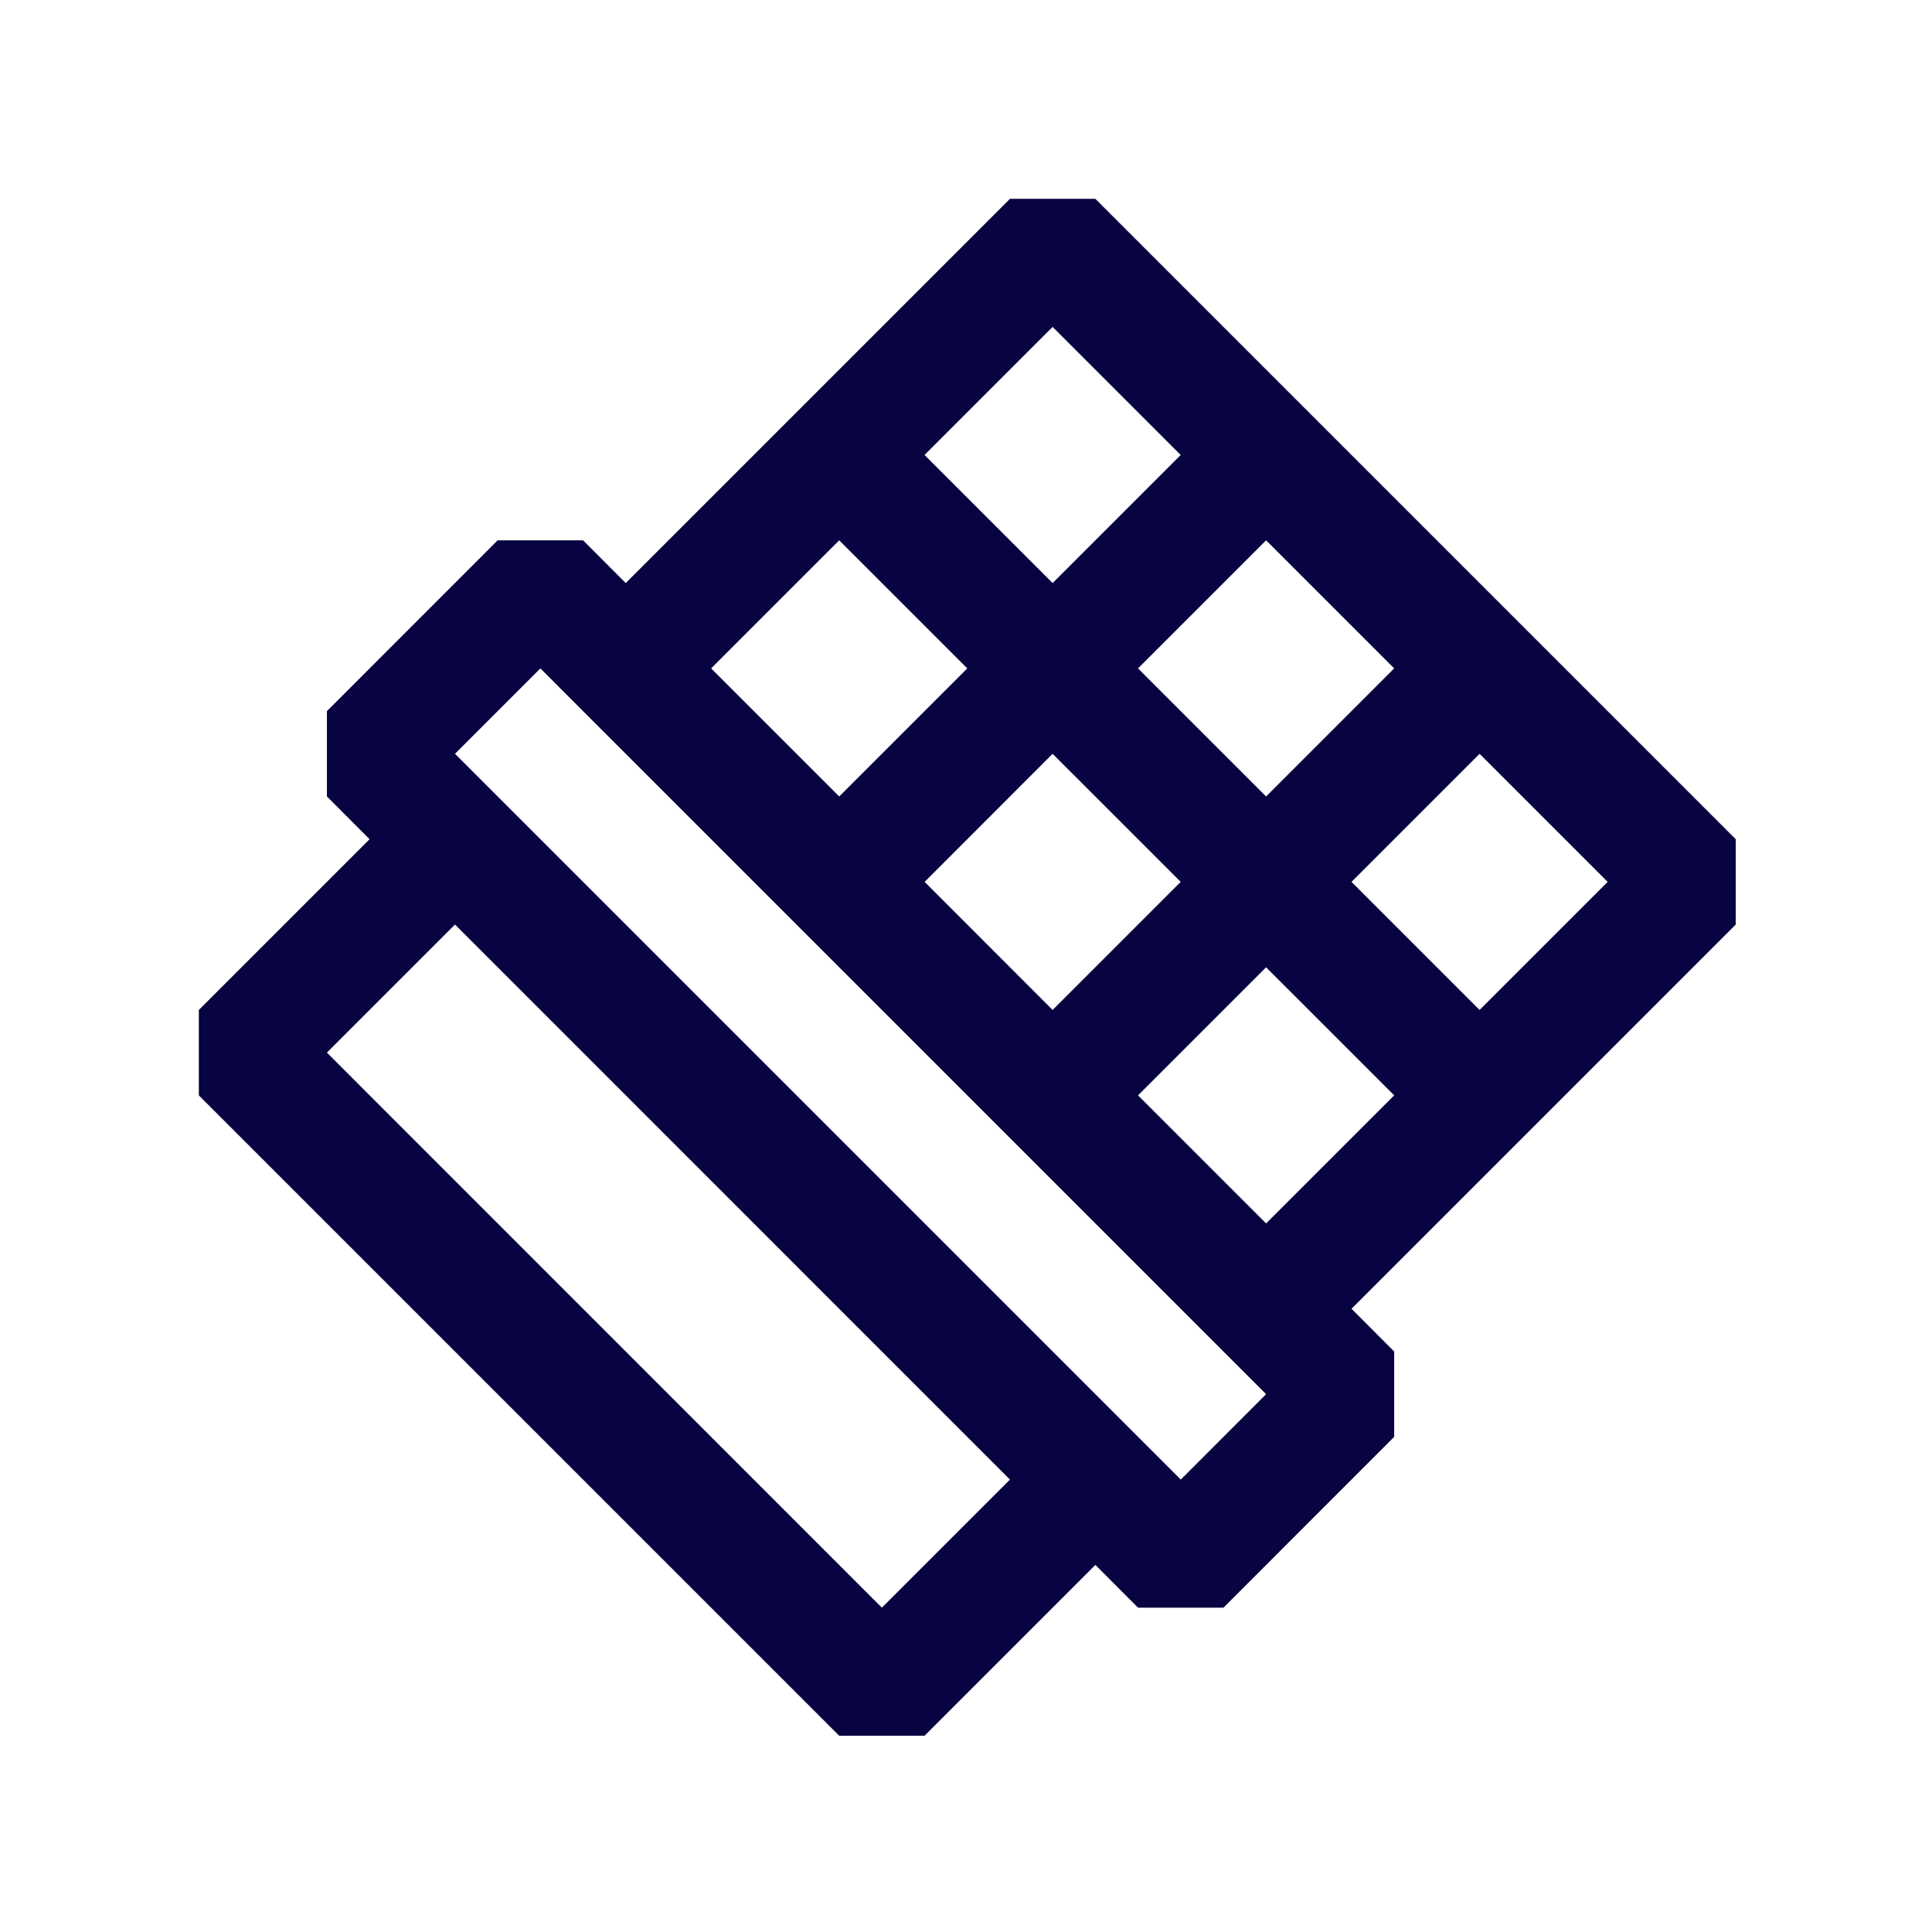
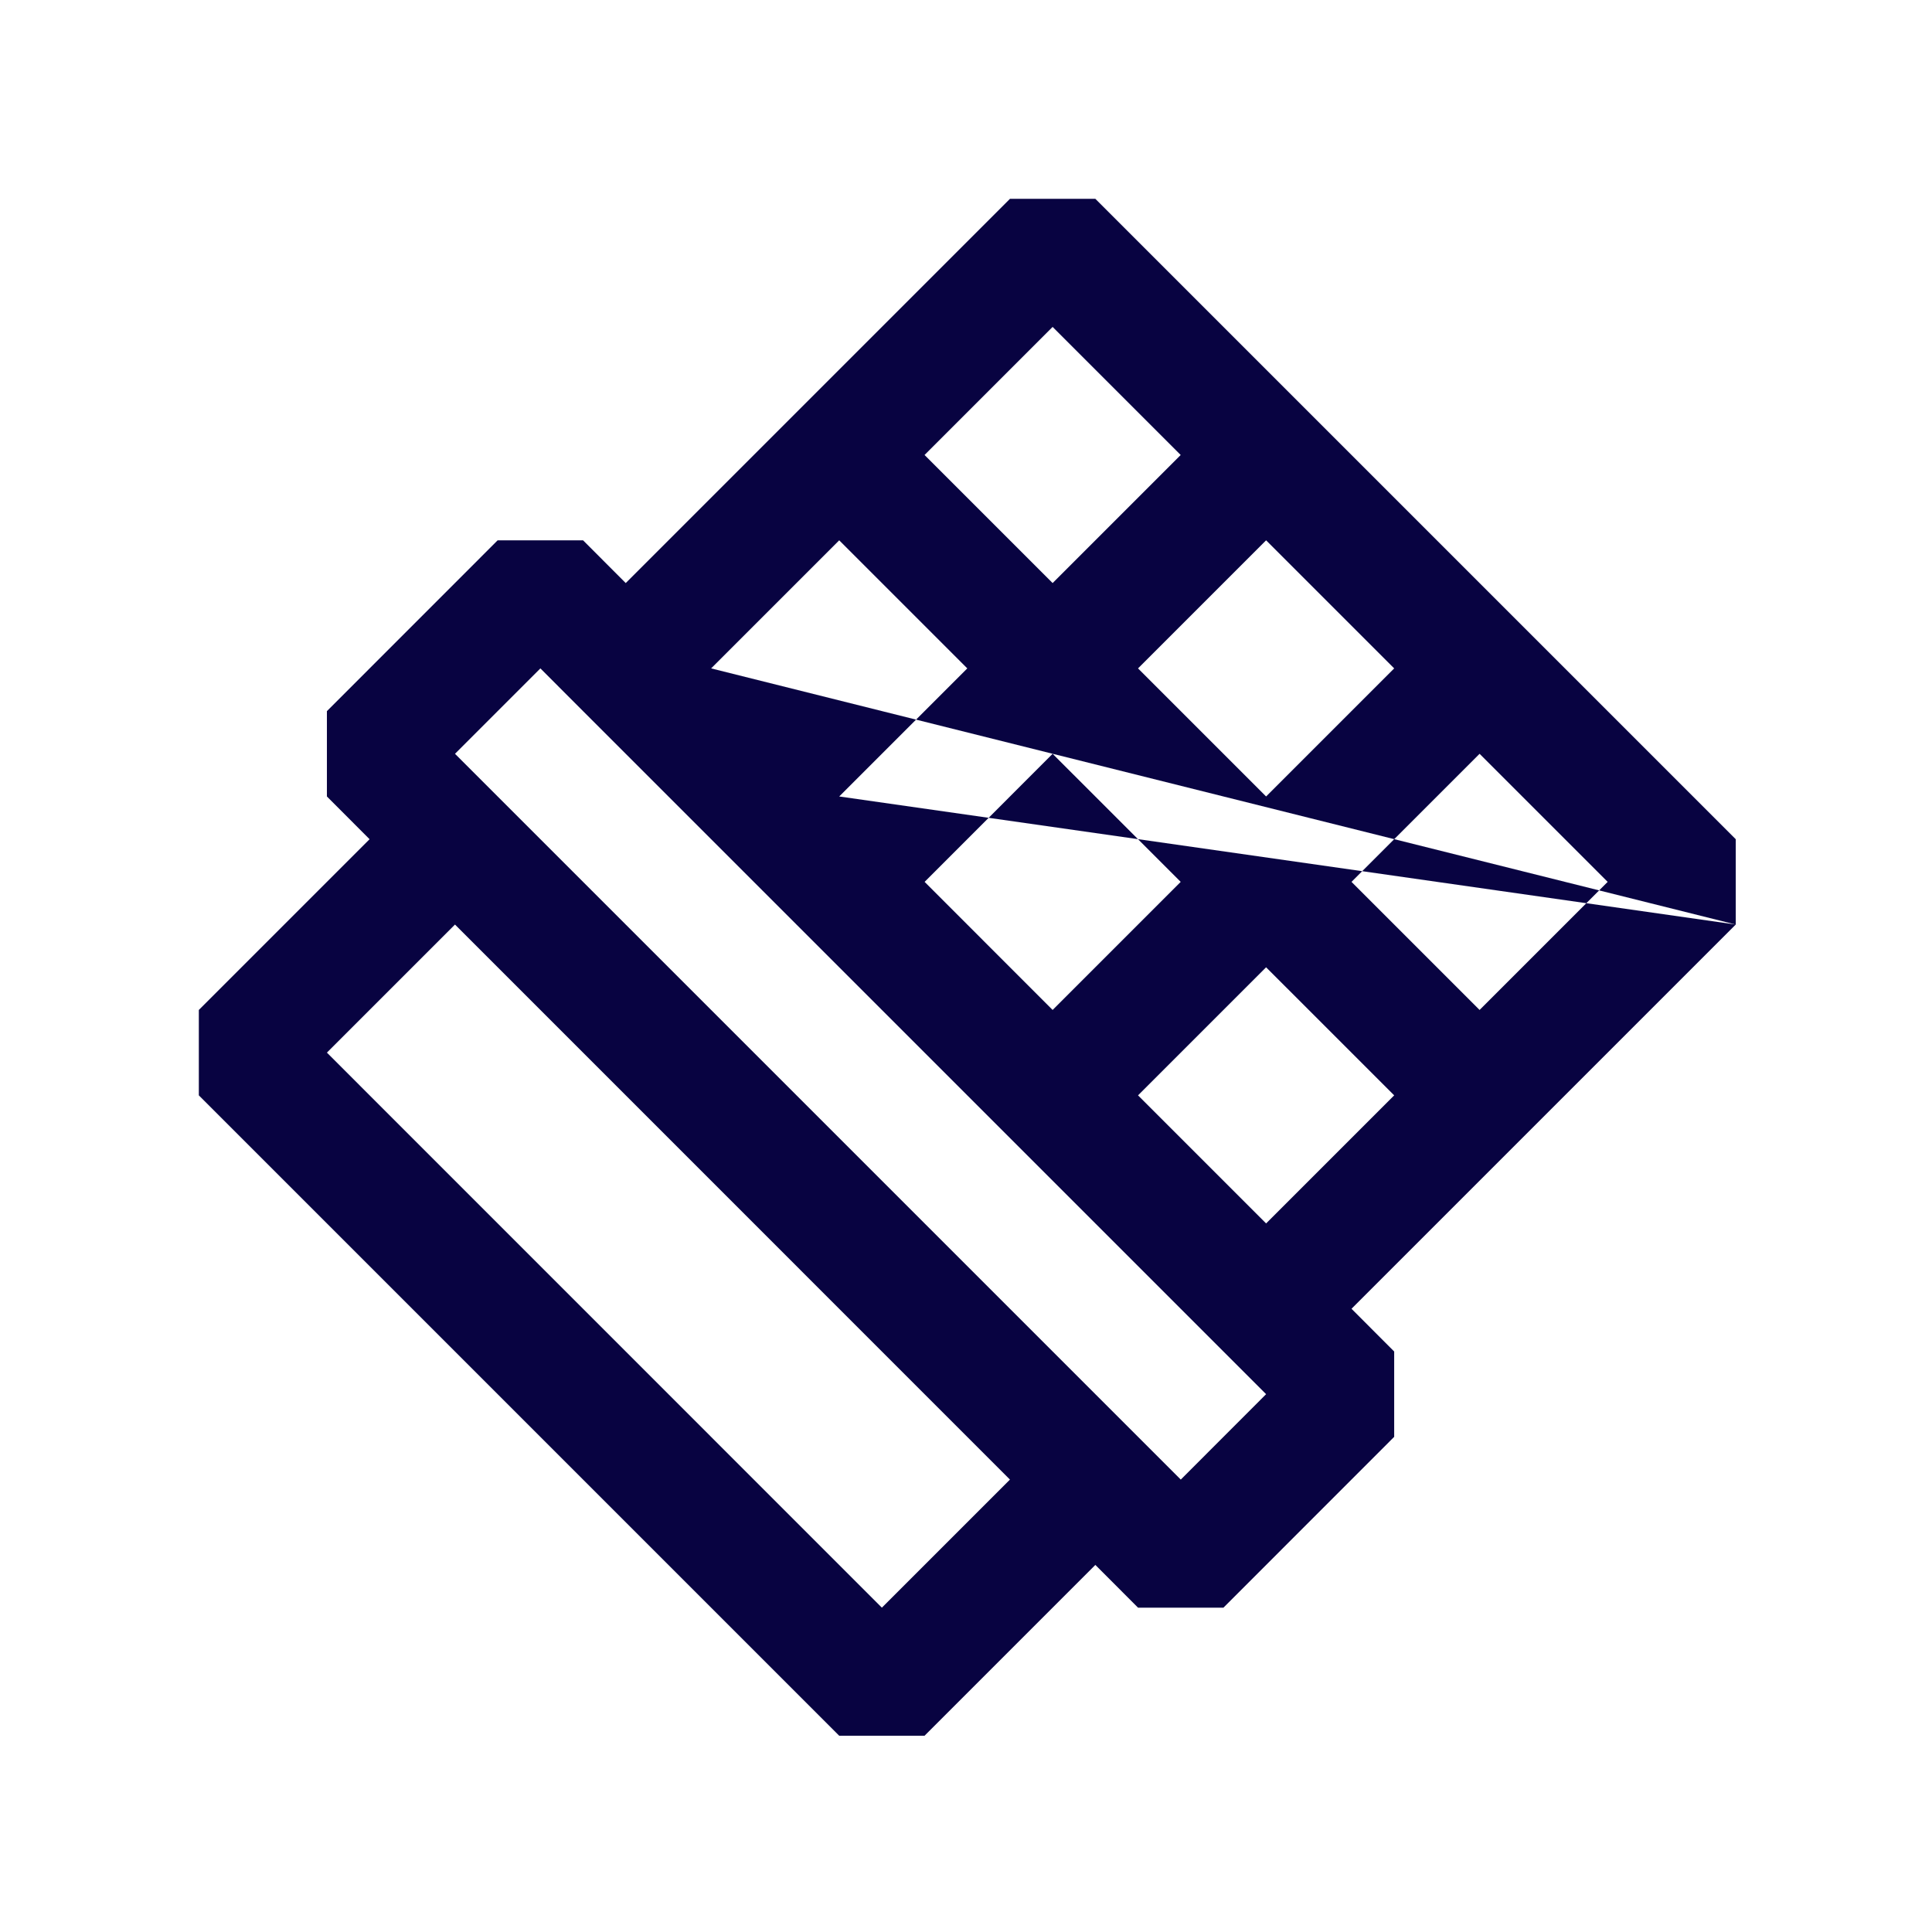
<svg xmlns="http://www.w3.org/2000/svg" width="800px" height="800px" viewBox="0 0 24 24" fill="none">
-   <path fill-rule="evenodd" clip-rule="evenodd" d="M15.198 16.789H15.198L15.728 17.319L14.668 18.38L5.652 9.364L6.713 8.303L7.243 8.834V8.834L15.198 16.789ZM21.562 11.485L16.789 16.258L17.319 16.789V17.849L15.198 19.971H14.137L13.607 19.44L11.485 21.562H10.425L2.47 13.607V12.546L4.591 10.425L4.061 9.894L4.061 8.834L6.182 6.712L7.243 6.712L7.773 7.243L12.546 2.47H13.607L21.562 10.425V11.485ZM10.425 9.894L8.834 8.303L10.425 6.712L12.016 8.303L10.425 9.894ZM14.137 8.303L15.728 6.712L17.319 8.303L15.728 9.894L14.137 8.303ZM13.076 9.364L11.486 10.955L13.076 12.546L14.667 10.955L13.076 9.364ZM15.728 12.016L14.137 13.607L15.728 15.198L17.319 13.607L15.728 12.016ZM18.38 12.546L16.789 10.955L18.38 9.364L19.971 10.955L18.38 12.546ZM13.076 7.243L11.485 5.652L13.076 4.061L14.667 5.652L13.076 7.243ZM12.546 18.38L10.955 19.971L4.061 13.076L5.652 11.485L12.546 18.38Z" fill="#080341" />
+   <path fill-rule="evenodd" clip-rule="evenodd" d="M15.198 16.789H15.198L15.728 17.319L14.668 18.38L5.652 9.364L6.713 8.303L7.243 8.834V8.834L15.198 16.789ZM21.562 11.485L16.789 16.258L17.319 16.789V17.849L15.198 19.971H14.137L13.607 19.44L11.485 21.562H10.425L2.47 13.607V12.546L4.591 10.425L4.061 9.894L4.061 8.834L6.182 6.712L7.243 6.712L7.773 7.243L12.546 2.47H13.607L21.562 10.425V11.485ZL8.834 8.303L10.425 6.712L12.016 8.303L10.425 9.894ZM14.137 8.303L15.728 6.712L17.319 8.303L15.728 9.894L14.137 8.303ZM13.076 9.364L11.486 10.955L13.076 12.546L14.667 10.955L13.076 9.364ZM15.728 12.016L14.137 13.607L15.728 15.198L17.319 13.607L15.728 12.016ZM18.38 12.546L16.789 10.955L18.38 9.364L19.971 10.955L18.38 12.546ZM13.076 7.243L11.485 5.652L13.076 4.061L14.667 5.652L13.076 7.243ZM12.546 18.38L10.955 19.971L4.061 13.076L5.652 11.485L12.546 18.38Z" fill="#080341" />
</svg>